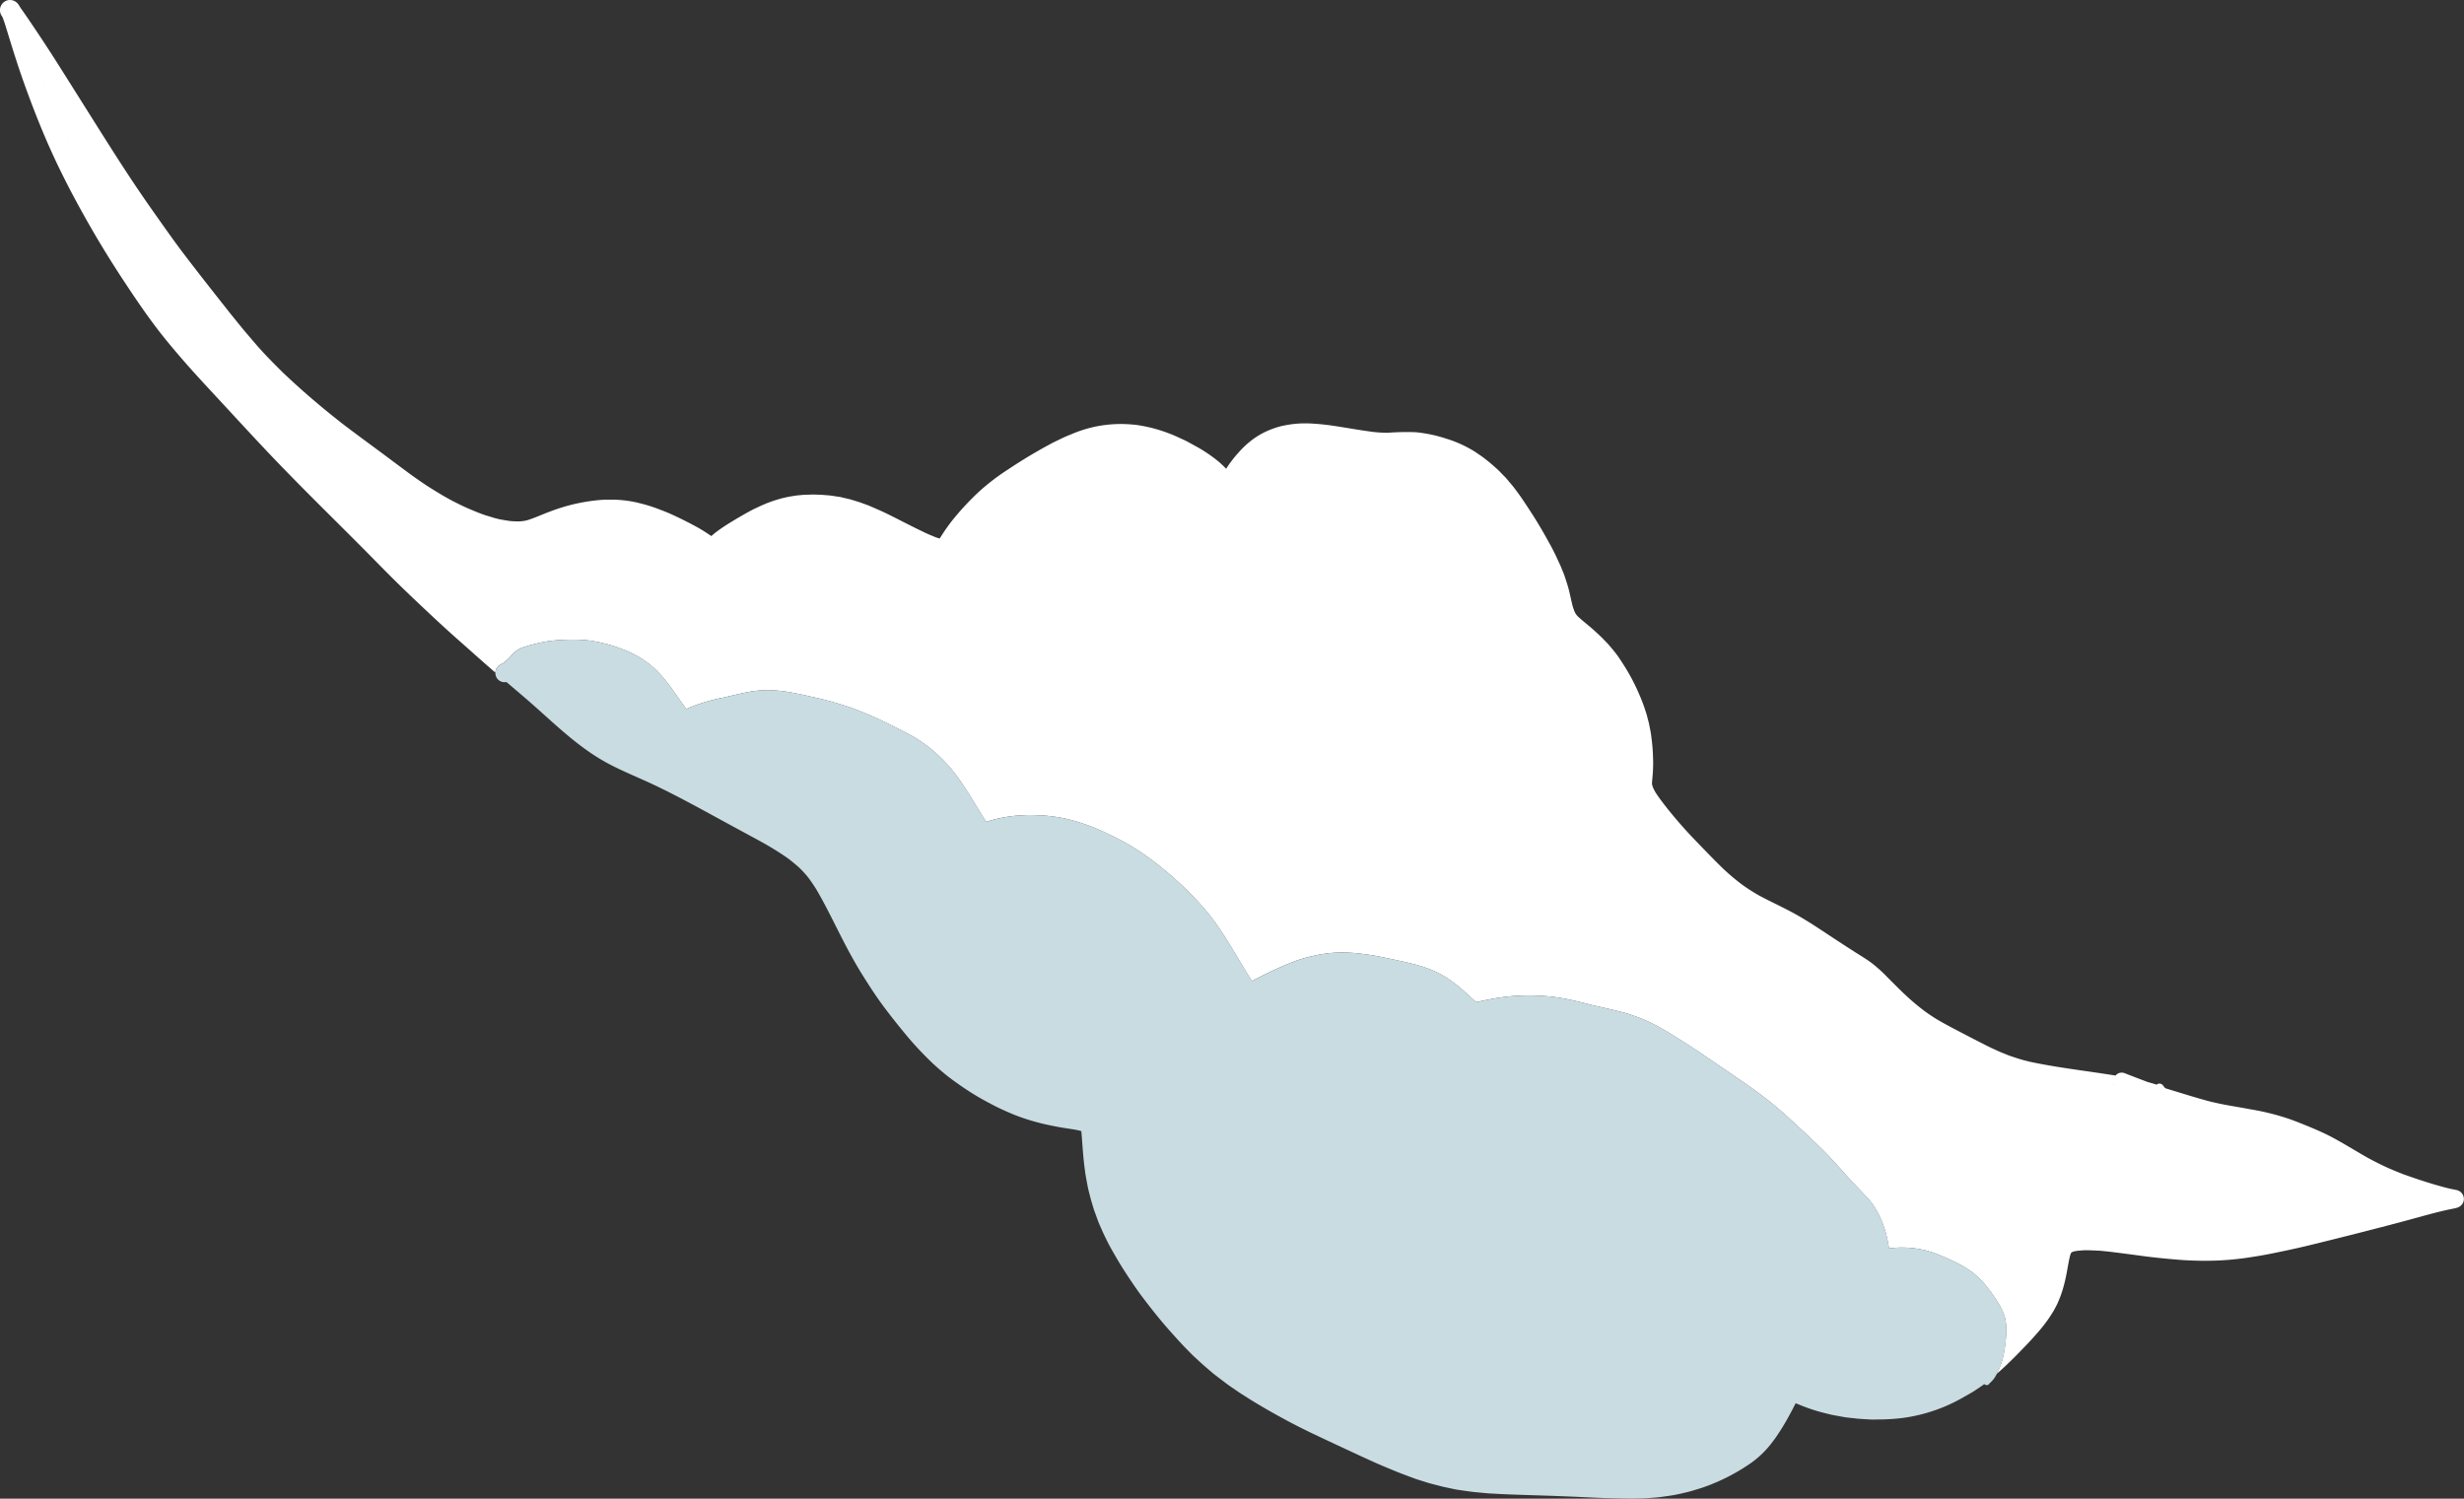
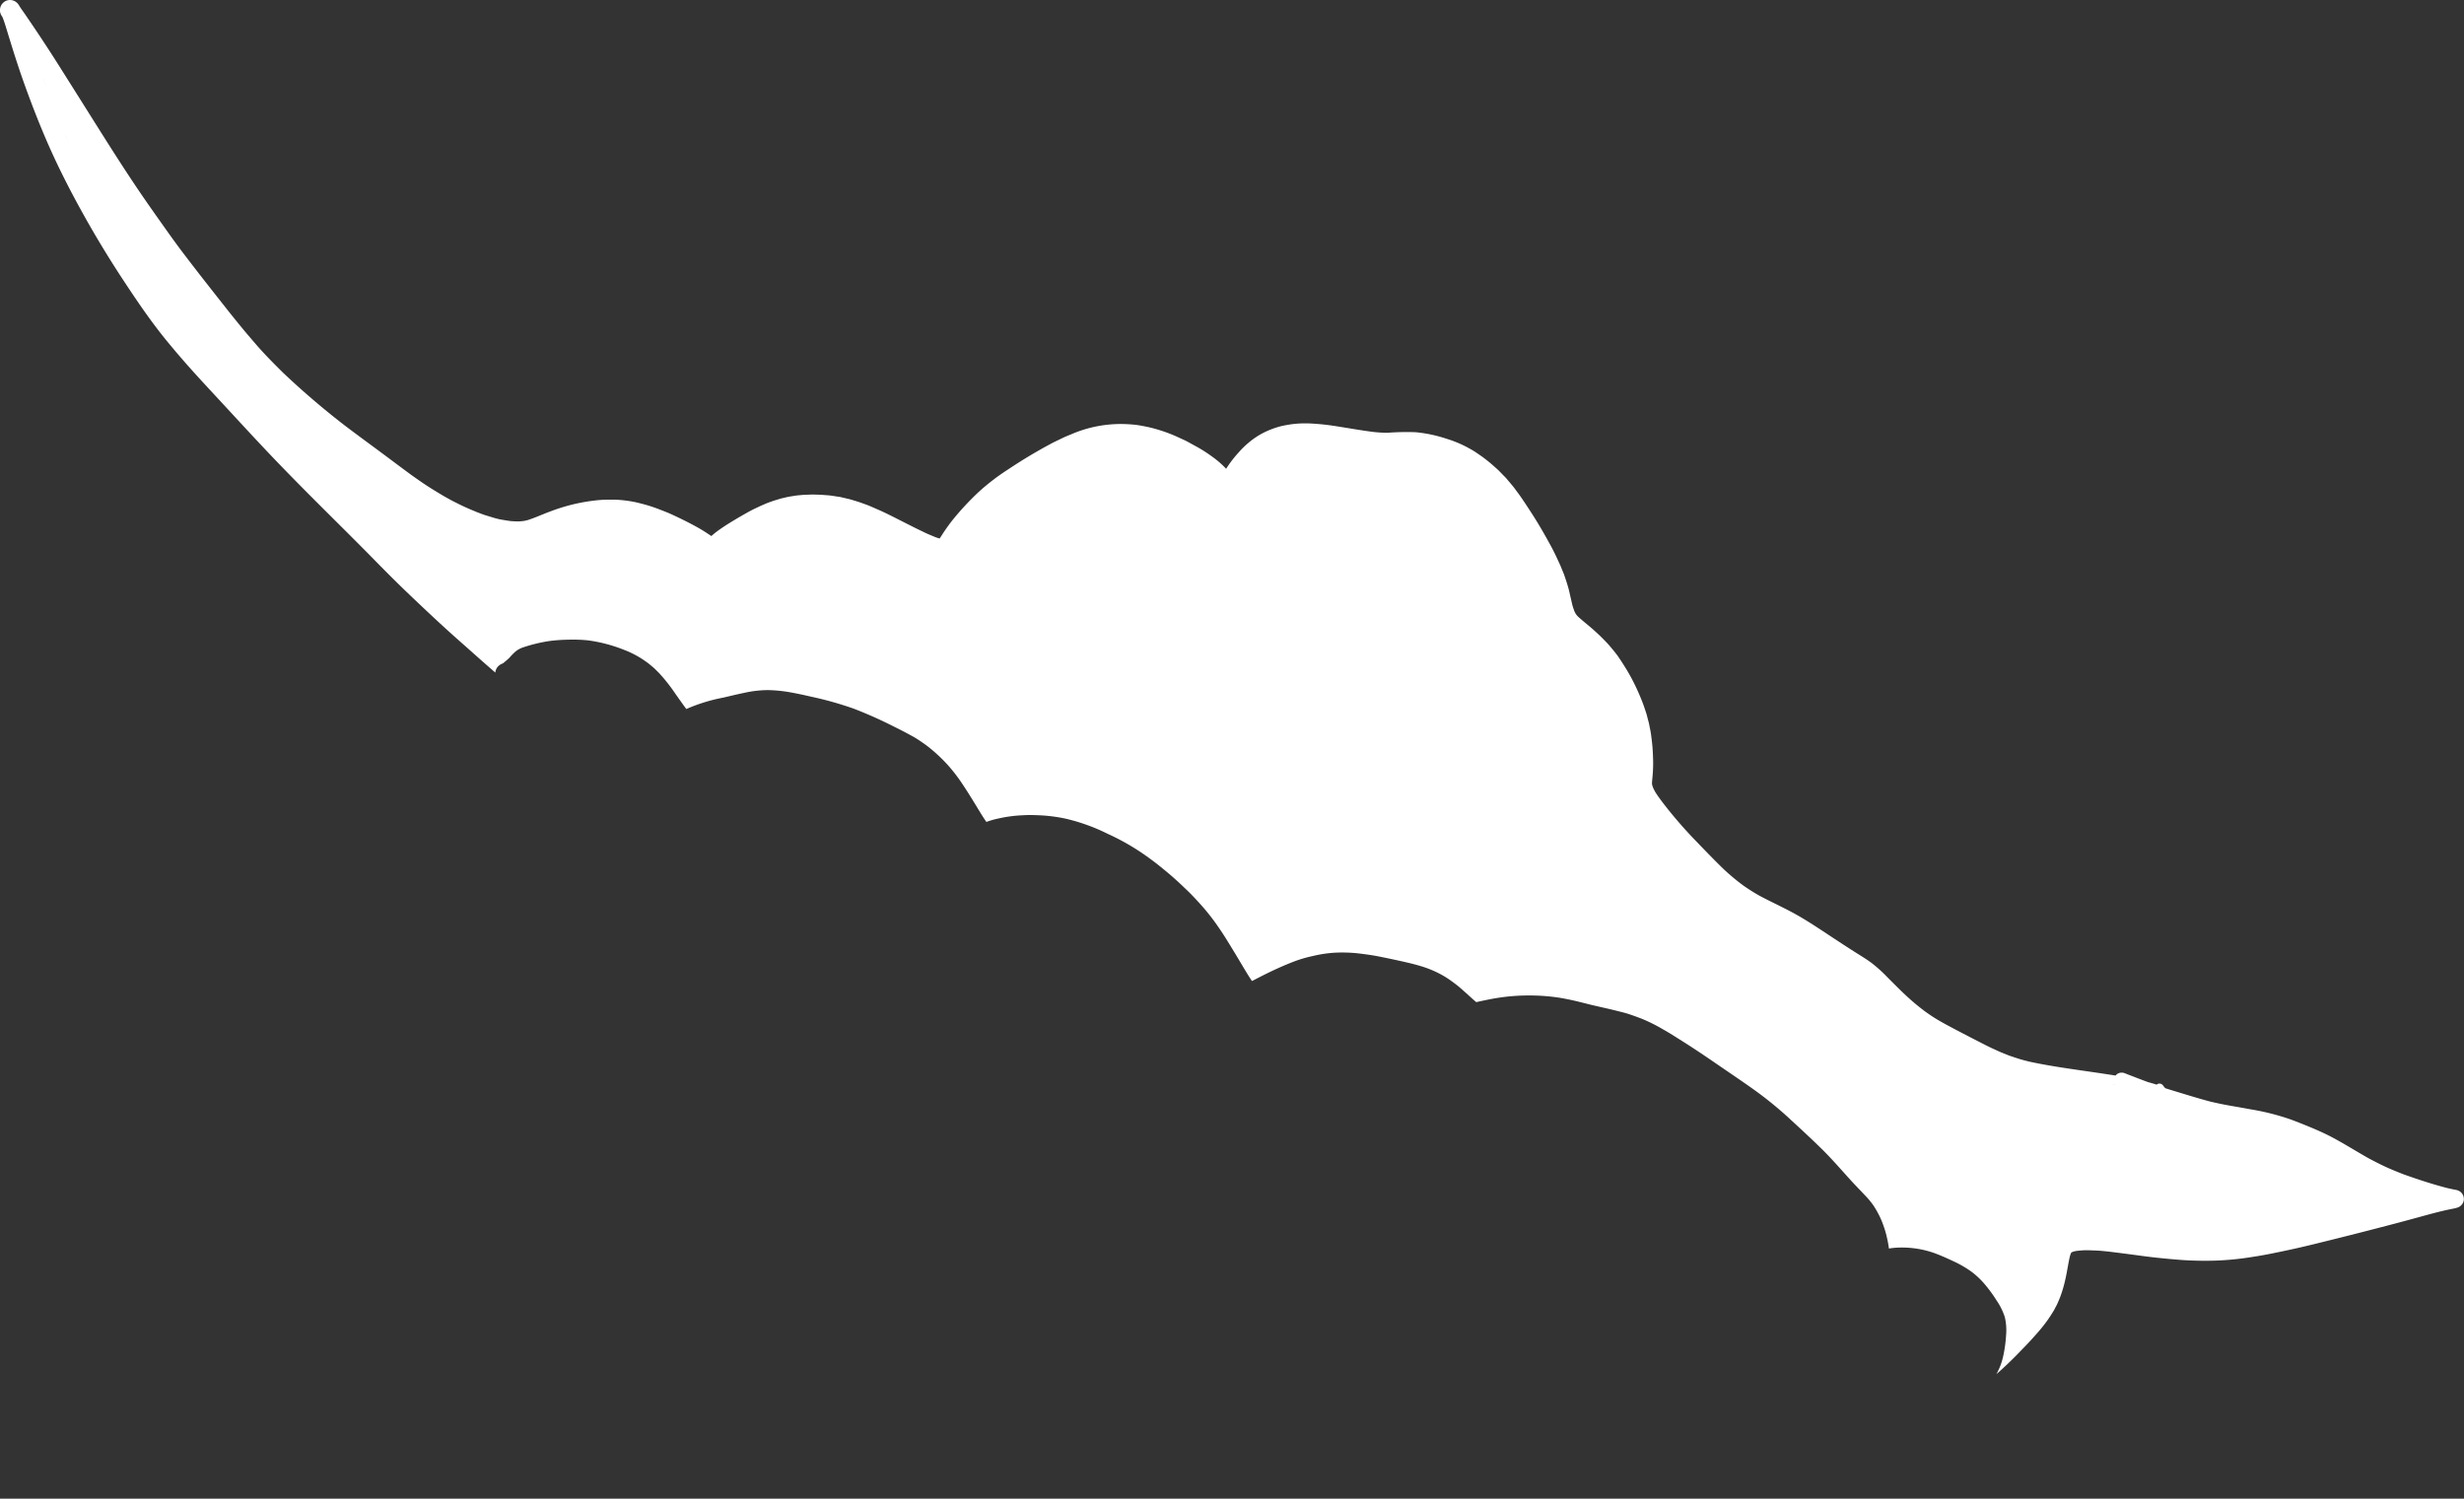
<svg xmlns="http://www.w3.org/2000/svg" width="422.388" height="256.928" viewBox="0 0 422.388 256.928">
  <rect x="0" y="0" width="422.388" height="256.928" fill="#333333" stroke="none" />
  <g id="グループ_106" data-name="グループ 106" transform="translate(0)">
    <path id="パス_131" data-name="パス 131" d="M-136.965,404.426l-.006-.01q-.375-.054-.752-.1C-137.471,404.349-137.219,404.385-136.965,404.426Zm-355.22-172.538q.368,1.037.755,2.07-.383-1.03-.745-2.053A.079.079,0,0,0-492.184,231.887Zm3.79,9.627c.019.043.038.086.054.131q.332.734.671,1.467C-487.921,242.563-488.164,242.029-488.394,241.515Zm12.973,29.445c-1.071-1.54-2.109-3.1-3.141-4.667q-3.555-5.4-6.7-11.047c-2.013-3.6-3.909-7.272-5.606-11.031-1.754-3.887-3.3-7.861-4.728-11.878-.7-1.973-1.348-3.963-1.972-5.962-.315-1.01-.622-2.022-.934-3.033-.2-.658-.405-1.323-.661-1.964l-.061-.119a2.809,2.809,0,0,1-.206-.333,1.755,1.755,0,0,1,.969-2.426,1.737,1.737,0,0,1,1.848.469.019.019,0,0,0,.007-.006,3.083,3.083,0,0,1,.371.546c.2.312.416.615.631.918.123.177.247.353.368.53q.881,1.286,1.75,2.582c1.188,1.779,2.366,3.566,3.512,5.373,2.315,3.65,4.608,7.312,6.913,10.966,2.4,3.814,4.814,7.618,7.343,11.347,1.248,1.841,2.531,3.655,3.816,5.468,1.212,1.715,2.431,3.431,3.7,5.1,2.515,3.314,5.093,6.578,7.671,9.843l-.025-.029c.021.025.042.052.063.078l.014.017.027.034a.44.44,0,0,1,.028.036h0q1.135,1.418,2.283,2.822c.775.939,1.569,1.862,2.364,2.784,1.484,1.722,3.088,3.333,4.7,4.928a136.448,136.448,0,0,0,10.586,9.05c1.952,1.483,3.932,2.927,5.9,4.386,1.819,1.345,3.624,2.712,5.447,4.05,1.117.794,2.238,1.587,3.4,2.313.7.436,1.394.862,2.1,1.278.523.307,1.055.592,1.587.882.71.359,1.417.719,2.14,1.05s1.445.627,2.176.927c.465.173.929.363,1.4.507s.965.294,1.447.443l-.2-.049c.452.108.9.249,1.364.328.545.094,1.086.189,1.635.26.447.037.886.059,1.332.063a8.82,8.82,0,0,0,1.274-.133c-.067.011-.135.02-.2.029.156-.033.311-.068.467-.1,1.292-.4,2.515-.976,3.781-1.445a33.065,33.065,0,0,1,3.95-1.249,32.115,32.115,0,0,1,4.389-.746q1.092-.1,2.187-.09a17.448,17.448,0,0,1,2.079.1,21.09,21.09,0,0,1,2.293.362c.694.169,1.379.34,2.064.545.652.2,1.3.425,1.931.671.686.264,1.377.526,2.045.833,1.415.648,2.8,1.333,4.168,2.078.566.309,1.13.638,1.672.991.335.216.667.442,1,.66.307-.27.617-.536.948-.779q.979-.722,2.015-1.364c.711-.437,1.424-.873,2.149-1.288.8-.457,1.6-.923,2.435-1.315.4-.185.788-.383,1.192-.552.355-.147.707-.318,1.07-.445.406-.143.81-.3,1.223-.419s.821-.262,1.238-.352c.445-.1.889-.218,1.338-.282.431-.062.868-.154,1.3-.189.473-.037.948-.1,1.422-.1.455-.009.918-.045,1.375-.027.486.019.977.018,1.46.063.51.046,1.031.062,1.538.143l.738.115c.242.038.5.059.739.116l1.368.321c.42.1.831.236,1.244.361.316.1.626.192.935.308.492.183,1,.345,1.484.555l1.337.583c1.639.715,3.226,1.56,4.824,2.362.849.426,1.694.865,2.555,1.269.456.214.908.449,1.373.643q.537.222,1.074.447c.206.077.416.147.627.211.048.012.1.022.145.031.3-.459.59-.93.9-1.384.488-.705.993-1.4,1.538-2.061a47.3,47.3,0,0,1,4.27-4.555,38.016,38.016,0,0,1,4.947-3.792c1.637-1.09,3.31-2.144,5.018-3.121.531-.3,1.059-.613,1.6-.9.467-.249.926-.515,1.4-.743l1.569-.755c.422-.2.866-.368,1.3-.549a21.408,21.408,0,0,1,9.563-1.739c.667.041,1.339.083,2,.19.62.1,1.229.218,1.842.357a27.029,27.029,0,0,1,3.519,1.1c.577.218,1.13.471,1.689.731.447.207.907.4,1.339.636l1.707.938a24.812,24.812,0,0,1,2.455,1.582,16.145,16.145,0,0,1,2.23,1.893c.072.075.144.15.214.224a19.975,19.975,0,0,1,2.165-2.821,14.837,14.837,0,0,1,1.617-1.591,13.391,13.391,0,0,1,2.656-1.782,15.231,15.231,0,0,1,1.656-.706,12.985,12.985,0,0,1,1.647-.479c.579-.113,1.149-.218,1.736-.289a18.467,18.467,0,0,1,3.342-.076c1.175.072,2.351.19,3.516.365,2.261.339,4.507.755,6.774,1.05a22.336,22.336,0,0,0,2.551.157,43.646,43.646,0,0,1,4.776-.1,23.52,23.52,0,0,1,5.3,1.11,20.356,20.356,0,0,1,3.6,1.48c.478.263.965.518,1.417.827q.44.3.878.6c.389.264.752.55,1.12.841.392.311.765.621,1.136.956.324.293.661.575.964.889q.337.345.673.692c.157.161.334.321.48.494q.534.632,1.067,1.266c.3.355.567.74.846,1.111s.529.721.782,1.092c.61.9,1.2,1.8,1.79,2.717,1.114,1.731,2.138,3.515,3.122,5.322.417.766.811,1.552,1.172,2.346.222.492.468.979.666,1.481s.418.976.583,1.475c.288.87.588,1.74.792,2.634.19.825.37,1.649.572,2.469.105.336.216.657.344.985l.17.322.17.237q.1.116.208.231c.913.852,1.915,1.6,2.842,2.443.518.469,1.038.945,1.523,1.448.406.422.829.838,1.2,1.291.478.578.977,1.154,1.4,1.775.443.65.864,1.3,1.276,1.973a33.829,33.829,0,0,1,1.871,3.51c.311.674.6,1.347.872,2.035.283.705.515,1.425.752,2.147.1.3.165.6.241.9.081.32.186.645.247.97.113.6.255,1.195.332,1.8.1.769.2,1.532.255,2.3.05.671.074,1.34.094,2.013s0,1.322-.033,1.981-.118,1.323-.159,1.988c0,.05,0,.1.006.146-.01-.064-.019-.126-.028-.191a3.448,3.448,0,0,0,.081.467c.055.168.115.33.179.492.11.224.226.443.348.659.643,1.007,1.381,1.943,2.118,2.882l-.121-.15c1.485,1.853,3.04,3.642,4.687,5.353s3.291,3.425,4.991,5.079a38.218,38.218,0,0,0,3.269,2.739,32.3,32.3,0,0,0,2.924,1.852c2.208,1.182,4.5,2.193,6.671,3.444,2.287,1.319,4.461,2.82,6.672,4.263,1.07.7,2.139,1.4,3.221,2.081.951.6,1.915,1.179,2.807,1.866a25.408,25.408,0,0,1,2.546,2.322c.87.875,1.741,1.749,2.627,2.608.614.575,1.231,1.148,1.871,1.692.616.526,1.25,1.024,1.894,1.514.579.413,1.16.817,1.765,1.193.641.4,1.3.762,1.957,1.126q2.695,1.441,5.416,2.829c.881.449,1.759.918,2.664,1.322.453.2.9.425,1.359.609l1.248.5c.667.232,1.33.459,2.006.66.513.152,1.029.279,1.547.408,4.295.926,8.66,1.443,13,2.108.581.088,1.164.176,1.747.267a1.358,1.358,0,0,1,.6-.426,1.418,1.418,0,0,1,1.014.048c.341.134.683.266,1.024.4l-.093-.037c1,.385,2,.772,3.009,1.145.333.089.665.18,1,.281.161.049.318.1.477.156a.539.539,0,0,1,.071-.056.747.747,0,0,1,1.025.184c.078.1.156.2.233.3l0,0,0,0s0,0,.006.005l0,0v0c.049.058.1.113.149.17q.583.189,1.171.368c2.174.657,4.342,1.343,6.537,1.923q1.736.414,3.493.721c1.153.2,2.305.4,3.456.616a41.57,41.57,0,0,1,6.85,1.733q1.827.681,3.623,1.437c1.126.476,2.24.971,3.323,1.54,2.159,1.138,4.224,2.448,6.349,3.648.975.519,1.954,1.029,2.959,1.491s2.023.874,3.049,1.276c2.482.888,4.991,1.71,7.544,2.371q.694.161,1.4.3a1.768,1.768,0,0,1,.885.379,1.578,1.578,0,0,1,.53,1.456,1.577,1.577,0,0,1-1,1.18,5.768,5.768,0,0,1-1,.247c-.425.087-.85.177-1.274.274-.93.212-1.857.451-2.778.7-1.875.508-3.746,1.027-5.625,1.522q-6.158,1.622-12.343,3.147c-1.936.483-3.879.958-5.831,1.374-2.052.436-4.108.881-6.184,1.192a50.686,50.686,0,0,1-6.12.648,59.289,59.289,0,0,1-6.316-.1c-2.164-.171-4.326-.375-6.479-.663-2.011-.268-4.021-.54-6.036-.78-.588-.053-1.182-.131-1.773-.156-.716-.031-1.427-.064-2.143-.065-.518.023-1.023.061-1.539.126a5.548,5.548,0,0,0-.672.162c.067-.019.134-.039.2-.057l-.291.121-.057.041-.037.046c-.018.029-.034.058-.05.087-.063.172-.119.344-.172.524-.306,1.31-.473,2.646-.779,3.956a22.193,22.193,0,0,1-.825,2.856c-.169.447-.354.882-.549,1.32-.086.192-.187.375-.286.561-.108.2-.212.423-.331.62-.315.514-.631,1.015-.974,1.509-.265.382-.546.747-.833,1.114-.615.788-1.286,1.528-1.956,2.27-.736.817-1.514,1.6-2.278,2.39-.66.682-1.339,1.343-2.025,2q-.864.82-1.759,1.6l.083-.156a11.13,11.13,0,0,0,1.046-2.761,22.792,22.792,0,0,0,.527-3.7,9.817,9.817,0,0,0-.211-3.158,10.944,10.944,0,0,0-1.418-2.867,23.612,23.612,0,0,0-1.881-2.6,13.934,13.934,0,0,0-2.443-2.34,18.55,18.55,0,0,0-3.126-1.8c-1.025-.481-2.056-.948-3.119-1.34a16.606,16.606,0,0,0-3.322-.825,16.968,16.968,0,0,0-2.969-.151,13.485,13.485,0,0,0-1.592.158c-.022-.168-.045-.336-.071-.5-.094-.611-.229-1.21-.371-1.811a18.238,18.238,0,0,0-.548-1.762,13.281,13.281,0,0,0-.731-1.7,15.979,15.979,0,0,0-1-1.7,13.411,13.411,0,0,0-1.3-1.556c-.794-.861-1.622-1.689-2.412-2.555-1.679-1.836-3.3-3.734-5.075-5.478s-3.6-3.429-5.434-5.114a63.318,63.318,0,0,0-6.01-4.924c-2-1.432-4.04-2.8-6.065-4.19-2.116-1.454-4.236-2.9-6.411-4.268-1.1-.687-2.184-1.395-3.313-2.024a28.817,28.817,0,0,0-3.561-1.783c-.735-.286-1.47-.554-2.218-.805-.667-.225-1.361-.383-2.041-.557-1.486-.376-2.99-.692-4.481-1.048-.81-.2-1.617-.411-2.43-.606-.971-.232-1.94-.433-2.924-.6a33.591,33.591,0,0,0-5.314-.4,33.831,33.831,0,0,0-5.444.429c-.747.114-1.488.268-2.227.421-.452.093-.9.186-1.351.295-.469-.386-.916-.8-1.366-1.207q-.727-.663-1.471-1.307c-.434-.376-.9-.717-1.364-1.055a15.826,15.826,0,0,0-1.661-1.075,18.314,18.314,0,0,0-3.541-1.5c-1.207-.368-2.439-.654-3.672-.926q-1.808-.4-3.628-.76c-1.237-.241-2.482-.412-3.734-.553a25.725,25.725,0,0,0-3.734-.1,21.508,21.508,0,0,0-3.848.573,21.466,21.466,0,0,0-3.067.883c-1.058.4-2.1.841-3.131,1.31-.928.421-1.843.872-2.753,1.335-.447.228-.892.457-1.339.687-.048.025-.1.049-.144.075-.473-.686-.9-1.4-1.332-2.114l.131.219c-.7-1.167-1.388-2.337-2.1-3.5-.746-1.22-1.488-2.447-2.3-3.623a37.577,37.577,0,0,0-2.648-3.477c-.9-1.03-1.822-2.039-2.8-2.991l0,0-.006-.005-.034-.033s0,0,.006.006,0,0-.006-.006l-.006-.006h0l-.032-.03-.067-.065.008.009-.008-.009-.034-.031c-.131-.126-.265-.253-.4-.378l.012.009-.295-.281,0,0,0,0a.034.034,0,0,0-.01-.008h0l-.013-.014-.1-.094.016.016c-.888-.842-1.806-1.661-2.751-2.44-.531-.437-1.062-.87-1.6-1.292-.6-.467-1.216-.912-1.834-1.356a39.8,39.8,0,0,0-6.552-3.75,32.546,32.546,0,0,0-7.333-2.625,28.512,28.512,0,0,0-3.746-.513c-.644-.038-1.283-.06-1.928-.074-.717-.014-1.435.033-2.15.071a23.314,23.314,0,0,0-3.734.561,13.419,13.419,0,0,0-1.886.549c-.68-.973-1.282-2-1.9-3.016-.713-1.166-1.433-2.324-2.192-3.459a28.9,28.9,0,0,0-2.481-3.239,28.207,28.207,0,0,0-2.951-2.815c-.441-.366-.9-.712-1.375-1.037-.507-.349-1.015-.7-1.551-1-1.122-.631-2.262-1.217-3.415-1.787a73.285,73.285,0,0,0-6.879-3.067,59.022,59.022,0,0,0-7.3-2.053c-1.2-.281-2.412-.54-3.628-.758a24.633,24.633,0,0,0-3.776-.371,19.043,19.043,0,0,0-4.146.491c-1.186.24-2.362.534-3.543.806a29.192,29.192,0,0,0-6.3,1.949c-.649-.875-1.273-1.765-1.9-2.655a29.81,29.81,0,0,0-2.346-3.042c-.194-.211-.379-.434-.586-.632-.276-.267-.544-.558-.837-.805l-.686-.574c-.286-.24-.611-.443-.911-.662a14.772,14.772,0,0,0-1.633-.975,14.7,14.7,0,0,0-1.757-.792,25.719,25.719,0,0,0-6.221-1.638,25.751,25.751,0,0,0-3.4-.111,27.644,27.644,0,0,0-3.3.242,27.436,27.436,0,0,0-4.312,1.044,4.283,4.283,0,0,0-1.351.71,9.889,9.889,0,0,0-1.078,1.089,13.123,13.123,0,0,1-1.017.887c-.032.026-.065.051-.1.075s-.068.033-.1.048h0a2.047,2.047,0,0,0-.852.616,1.773,1.773,0,0,0-.356.926q-1.939-1.679-3.853-3.388c-1.418-1.266-2.853-2.516-4.262-3.794q-2.192-1.992-4.342-4.029c-1.451-1.369-2.9-2.742-4.322-4.138-1.491-1.463-2.954-2.955-4.42-4.443-3.073-3.122-6.192-6.2-9.29-9.295-2.951-2.95-5.878-5.918-8.744-8.949-2.991-3.165-5.932-6.375-8.891-9.569-1.385-1.495-2.773-2.989-4.129-4.509q-2.215-2.481-4.317-5.054C-472.724,274.733-474.1,272.864-475.422,270.96Z" transform="translate(499.607 -218.403)" fill="#fff" />
-     <path id="パス_132" data-name="パス 132" d="M-300.651,480.12v0h0l.948.808q1.242,1.054,2.48,2.118c1.025.883,2.052,1.808,3.047,2.7,3.354,3.014,6.821,6.13,10.879,8.306,1.626.874,3.341,1.633,5,2.369.926.41,1.886.836,2.818,1.274,2.695,1.273,5.314,2.652,8.417,4.329q4.769,2.605,9.553,5.192l.05.027.049.026.038.021.036.02a51.508,51.508,0,0,1,4.887,3,26.19,26.19,0,0,1,2.142,1.782c.424.424.836.871,1.22,1.327.246.311.486.639.736,1s.494.729.77,1.165c1.226,2.077,2.328,4.267,3.394,6.385.609,1.211,1.239,2.461,1.884,3.679.989,1.863,1.861,3.385,2.742,4.787s1.683,2.656,2.55,3.9q.363.522.737,1.034c1.2,1.625,2.515,3.3,4.152,5.276a57.811,57.811,0,0,0,4.389,4.7c.7.671,1.445,1.305,2.147,1.891.874.727,1.825,1.4,2.664,1.988a45.22,45.22,0,0,0,4.965,3.039c.566.3,1.151.607,1.742.89.652.313,1.359.627,2.287,1.022a34,34,0,0,0,4.184,1.4c1.291.362,2.624.621,3.878.856.459.084.92.153,1.382.224.653.1,1.33.2,1.987.346.13.036.26.074.388.115l.011.083.009.057c.062.693.112,1.385.163,2.078.1,1.336.2,2.718.386,4.069.02.149.038.3.057.447.042.331.085.675.148,1.008l.116.631.214,1.143c.059.319.142.64.222.95.038.149.077.3.113.447.117.478.244.942.39,1.421.043.14.083.281.124.421.088.306.181.624.292.928l.582,1.593.033.089c.129.354.287.706.438,1.047.08.18.161.359.237.539.176.412.374.821.566,1.217l.174.357c.427.892.91,1.746,1.325,2.465.526.9,1.068,1.841,1.648,2.742.767,1.192,1.406,2.151,2.01,3.021.565.813,1.1,1.545,1.632,2.238,1.451,1.881,2.69,3.443,4.025,4.949.934,1.057,1.663,1.862,2.361,2.613.31.331.624.655.944.976l.351.356c.3.306.609.621.932.915l.111.1c.714.657,1.451,1.336,2.209,1.971q.16.136.318.273c.247.212.5.432.764.632l.861.657.861.657c.521.4,1.076.776,1.612,1.138.235.161.471.32.7.481.3.208.616.406.921.6l.459.29c.4.258.8.514,1.209.759.867.522,1.8,1.08,2.752,1.621,1.015.579,2.039,1.135,3,1.654,1.487.8,3.112,1.619,5.266,2.637s4.332,2.032,6.176,2.886l.387.18c1.694.784,3.446,1.6,5.2,2.324l.5.208c.767.32,1.562.651,2.355.948l.945.356.945.353c.368.139.754.256,1.126.371q.251.076.5.156l.226.073c.283.091.575.187.868.264l1.9.493c.394.1.783.182,1.111.25.185.038.371.078.558.119.412.09.837.182,1.257.245l.643.094c.783.115,1.592.234,2.392.311l.933.087.942.089c.406.039.82.059,1.22.077.175.009.349.016.524.027,1.754.1,3.54.156,5.267.209l1.02.032c2.628.082,4.747.159,6.668.241.681.028,1.361.06,2.041.093,1.389.067,2.823.134,4.236.175,1.155.035,2.293.058,3.384.069.387,0,.773,0,1.16-.006q.3-.007.6-.011c.412-.006.84-.012,1.257-.044l1.861-.148c.332-.026.669-.078.994-.126l.416-.061a27.114,27.114,0,0,0,3-.549l.47-.113c.373-.089.757-.18,1.127-.294.523-.159,1.036-.316,1.546-.474.32-.1.64-.217.95-.335l.437-.163c.143-.05.281-.111.421-.171.073-.031.146-.064.218-.092l.268-.11c.2-.082.407-.163.605-.256a33.908,33.908,0,0,0,5.444-3.043,16.441,16.441,0,0,0,3.656-3.474l.261-.347c.221-.291.45-.592.655-.9.415-.617.727-1.1,1.011-1.563.408-.664.819-1.386,1.337-2.343.31-.573.608-1.163.895-1.733l.137.059c.65.262,1.322.532,1.99.775a30.723,30.723,0,0,0,3.153.931l.223.055c.344.085.7.172,1.051.237l.52.093,1.242.227c.362.065.738.1,1.1.14.181.019.364.037.545.06.524.063.964.1,1.384.128l.506.029,1.151.064c.124.006.252,0,.377,0l.2-.005.555-.006.519-.006a33.372,33.372,0,0,0,3.64-.247A28.247,28.247,0,0,0-50.7,602.625c.144-.082.289-.163.434-.243.342-.191.7-.388,1.032-.6.726-.459,1.357-.888,1.93-1.306l0-.005a.542.542,0,0,0,.185.138.543.543,0,0,0,.721-.279,4.47,4.47,0,0,0,1.271-1.71,11.122,11.122,0,0,0,1.046-2.76,22.791,22.791,0,0,0,.527-3.7A9.818,9.818,0,0,0-43.771,589a10.944,10.944,0,0,0-1.418-2.867,23.615,23.615,0,0,0-1.881-2.6,13.932,13.932,0,0,0-2.443-2.339,18.516,18.516,0,0,0-3.126-1.8c-1.025-.481-2.056-.949-3.119-1.34a16.6,16.6,0,0,0-3.322-.825,16.968,16.968,0,0,0-2.969-.151,13.479,13.479,0,0,0-1.592.158c-.022-.168-.045-.336-.071-.5-.094-.611-.229-1.21-.371-1.811a18.242,18.242,0,0,0-.548-1.762,13.289,13.289,0,0,0-.731-1.7,16.043,16.043,0,0,0-1-1.7,13.44,13.44,0,0,0-1.3-1.555c-.794-.861-1.622-1.689-2.412-2.555-1.679-1.836-3.3-3.734-5.075-5.478s-3.6-3.429-5.434-5.114a63.308,63.308,0,0,0-6.01-4.924c-2-1.432-4.04-2.8-6.065-4.19-2.116-1.454-4.236-2.9-6.411-4.268-1.1-.687-2.184-1.395-3.313-2.024a28.816,28.816,0,0,0-3.561-1.783c-.735-.286-1.47-.553-2.218-.805-.667-.225-1.361-.383-2.041-.557-1.486-.376-2.99-.692-4.481-1.048-.81-.2-1.617-.411-2.43-.606-.971-.232-1.94-.433-2.924-.6a33.587,33.587,0,0,0-5.314-.4,33.82,33.82,0,0,0-5.444.429c-.747.114-1.488.268-2.227.421-.452.093-.9.186-1.351.295-.469-.386-.916-.8-1.366-1.207q-.727-.662-1.471-1.307c-.434-.376-.9-.717-1.364-1.055a15.867,15.867,0,0,0-1.661-1.075,18.3,18.3,0,0,0-3.541-1.5c-1.207-.368-2.439-.654-3.672-.926q-1.808-.4-3.628-.76c-1.237-.241-2.482-.412-3.734-.553a25.8,25.8,0,0,0-3.734-.1,21.5,21.5,0,0,0-3.848.573,21.458,21.458,0,0,0-3.067.883c-1.058.4-2.1.841-3.131,1.31-.928.421-1.843.872-2.753,1.335-.447.227-.892.457-1.339.687-.048.024-.1.049-.144.075-.473-.686-.9-1.4-1.332-2.114l.131.219c-.7-1.167-1.388-2.337-2.1-3.5-.746-1.22-1.488-2.447-2.3-3.623a37.563,37.563,0,0,0-2.649-3.477c-.9-1.03-1.822-2.039-2.8-2.992l0,0s0,0-.006-.005l-.034-.033.006.006-.006-.006-.005-.005h0l-.032-.03-.068-.065.008.009-.008-.009-.034-.031c-.131-.126-.265-.253-.4-.378l.012.009-.295-.281,0,0,0,0h0a.034.034,0,0,0-.009-.008h0s-.009-.01-.014-.014l-.1-.094.016.016c-.888-.842-1.806-1.661-2.751-2.44-.53-.437-1.062-.87-1.6-1.292-.6-.467-1.216-.912-1.834-1.356a39.791,39.791,0,0,0-6.552-3.75,32.536,32.536,0,0,0-7.333-2.625,28.483,28.483,0,0,0-3.746-.513c-.644-.038-1.283-.06-1.928-.074-.717-.014-1.435.033-2.15.071a23.286,23.286,0,0,0-3.734.561,13.429,13.429,0,0,0-1.886.549c-.68-.973-1.282-2-1.9-3.016-.713-1.166-1.433-2.324-2.192-3.46a28.922,28.922,0,0,0-2.481-3.239,28.207,28.207,0,0,0-2.951-2.815c-.441-.366-.9-.712-1.375-1.037-.507-.349-1.015-.7-1.551-1-1.122-.631-2.262-1.217-3.415-1.787a73.285,73.285,0,0,0-6.879-3.067,59.028,59.028,0,0,0-7.3-2.053c-1.2-.28-2.412-.54-3.628-.758a24.638,24.638,0,0,0-3.776-.371,19.041,19.041,0,0,0-4.146.491c-1.186.24-2.362.534-3.543.806a29.193,29.193,0,0,0-6.3,1.949c-.649-.875-1.273-1.765-1.9-2.655a29.805,29.805,0,0,0-2.346-3.042c-.194-.211-.379-.434-.586-.632-.276-.267-.544-.558-.837-.805l-.686-.574c-.286-.24-.611-.443-.911-.662a14.769,14.769,0,0,0-1.633-.975,14.721,14.721,0,0,0-1.757-.792,25.721,25.721,0,0,0-6.221-1.638,25.752,25.752,0,0,0-3.4-.111,27.684,27.684,0,0,0-3.3.242,27.434,27.434,0,0,0-4.312,1.044,4.282,4.282,0,0,0-1.351.71,9.886,9.886,0,0,0-1.078,1.089,13.13,13.13,0,0,1-1.017.887q-.048.039-.1.075c-.033.018-.069.034-.1.049h0a2.06,2.06,0,0,0-.852.617,1.61,1.61,0,0,0-.083,1.913A1.586,1.586,0,0,0-300.651,480.12Z" transform="translate(387.466 -363.199)" fill="#c9dce1" />
  </g>
</svg>